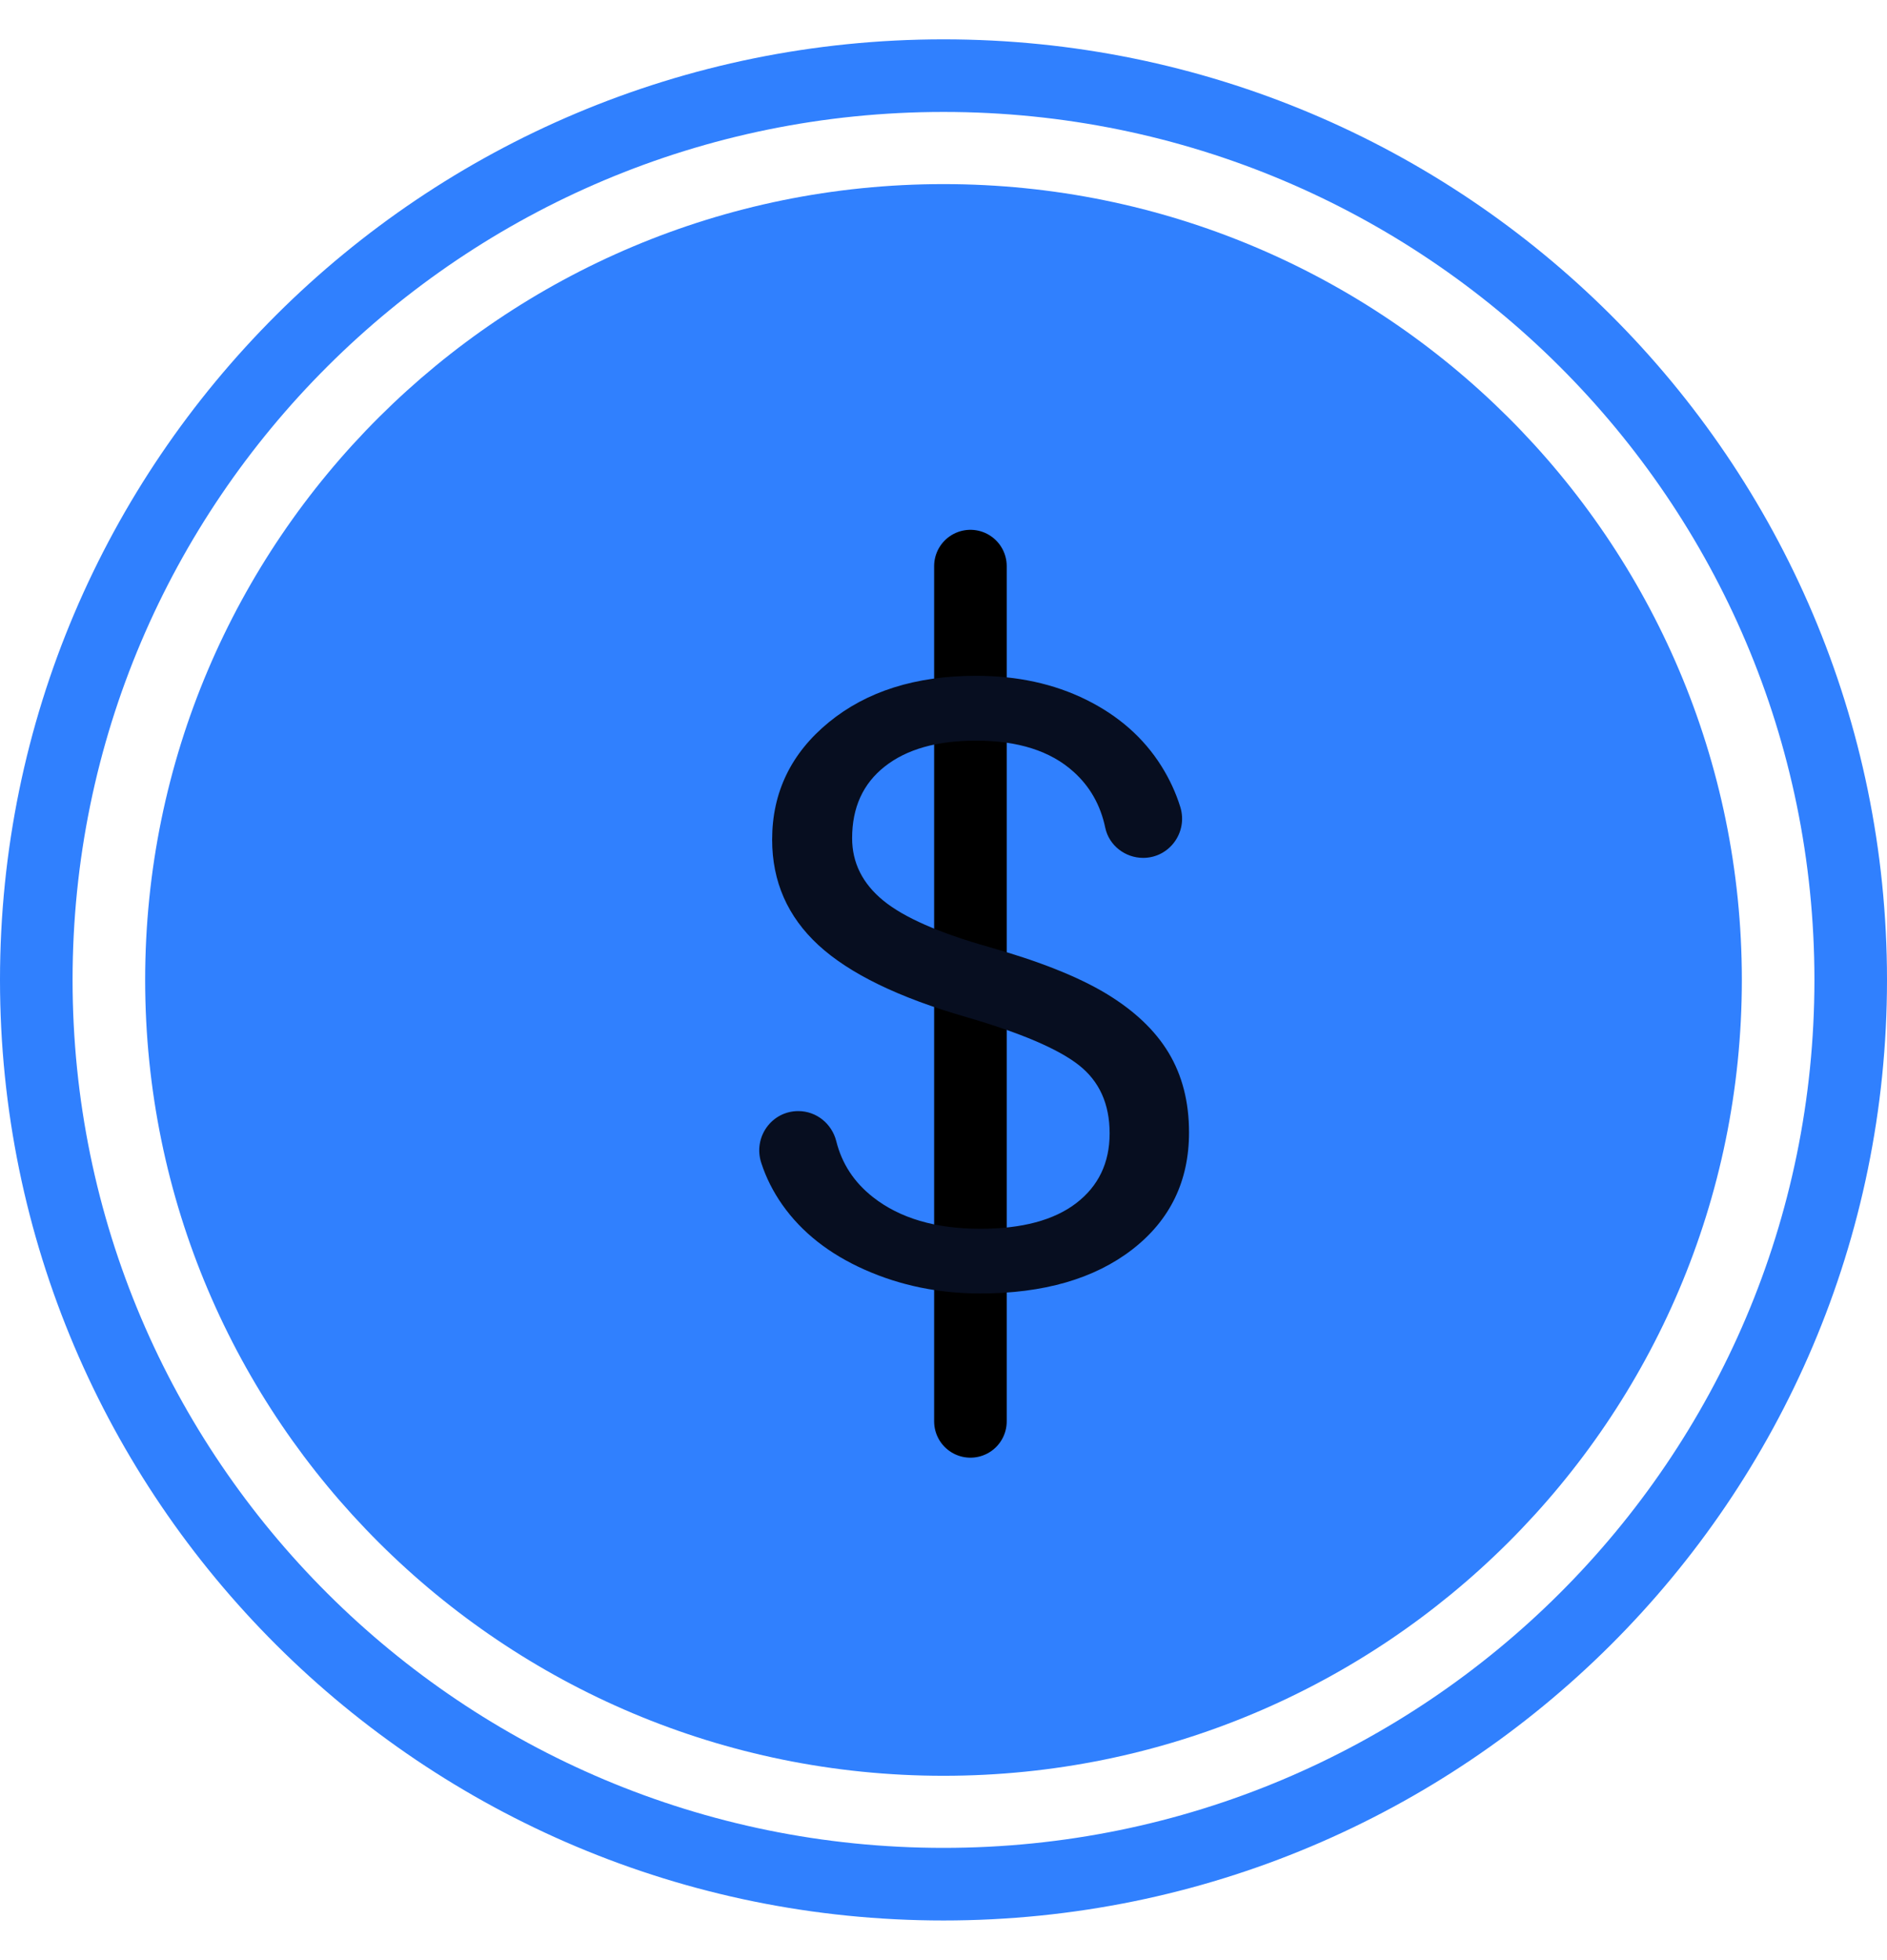
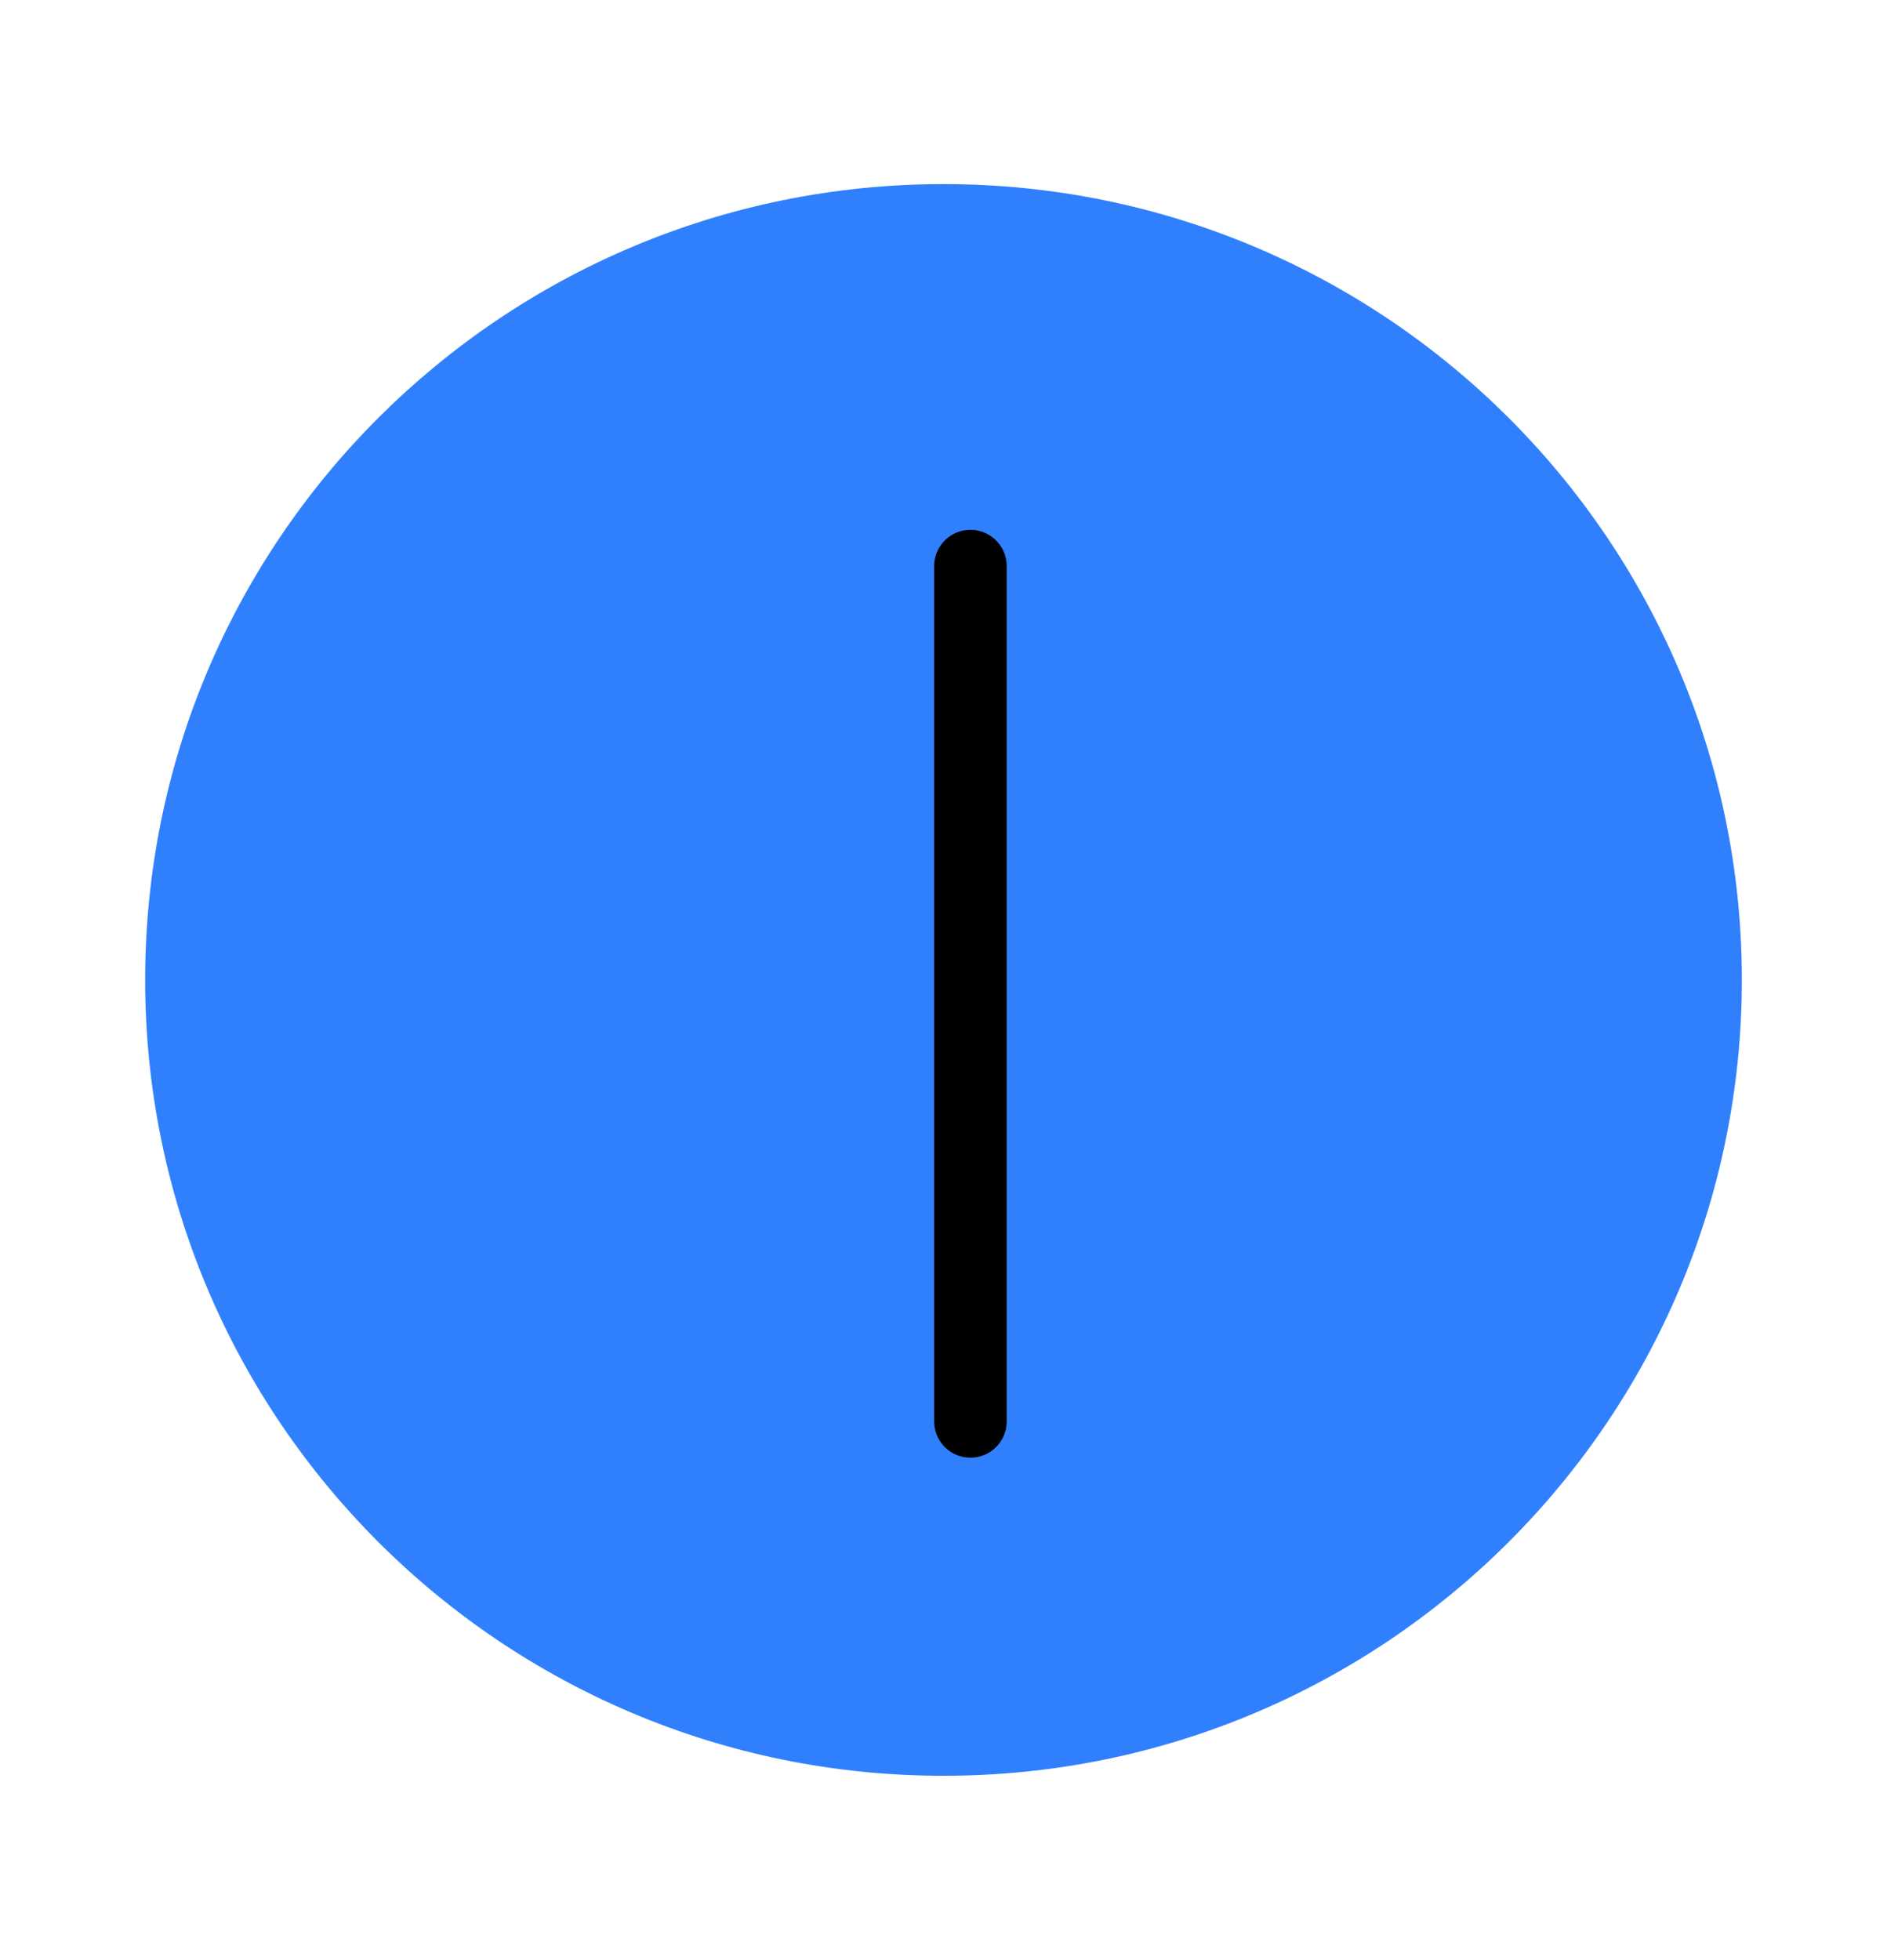
<svg xmlns="http://www.w3.org/2000/svg" width="26" height="27" viewBox="0 0 26 27" fill="none">
  <path d="M13 24.461C19.075 24.461 24 19.553 24 13.498C24 7.444 19.075 2.536 13 2.536C6.925 2.536 2 7.444 2 13.498C2 19.553 6.925 24.461 13 24.461Z" fill="#3080FE" />
  <path d="M13.371 7.798V19.579" stroke="black" stroke-miterlimit="10" stroke-linecap="round" />
-   <path d="M13.318 14.011C12.383 13.742 11.704 13.412 11.277 13.019C10.852 12.627 10.639 12.143 10.639 11.566C10.639 10.915 10.9 10.375 11.42 9.949C11.94 9.523 12.616 9.309 13.449 9.309C14.017 9.309 14.522 9.419 14.967 9.639C15.411 9.859 15.756 10.162 16 10.549C16.114 10.73 16.202 10.92 16.263 11.117C16.37 11.464 16.113 11.817 15.751 11.817C15.503 11.817 15.281 11.646 15.229 11.403C15.164 11.092 15.019 10.835 14.793 10.632C14.476 10.345 14.027 10.202 13.449 10.202C12.911 10.202 12.493 10.32 12.191 10.558C11.89 10.795 11.741 11.124 11.741 11.546C11.741 11.884 11.884 12.17 12.169 12.404C12.454 12.638 12.941 12.851 13.627 13.045C14.314 13.239 14.851 13.452 15.239 13.685C15.627 13.919 15.915 14.191 16.102 14.502C16.289 14.813 16.383 15.178 16.383 15.599C16.383 16.27 16.122 16.808 15.6 17.212C15.078 17.615 14.379 17.817 13.506 17.817C12.938 17.817 12.409 17.709 11.917 17.491C11.425 17.273 11.046 16.974 10.779 16.595C10.652 16.414 10.555 16.222 10.489 16.018C10.374 15.667 10.63 15.305 10.999 15.305C11.249 15.305 11.462 15.478 11.523 15.721C11.6 16.029 11.768 16.286 12.028 16.49C12.397 16.78 12.889 16.926 13.507 16.926C14.082 16.926 14.522 16.808 14.829 16.573C15.135 16.338 15.289 16.018 15.289 15.612C15.289 15.206 15.147 14.893 14.864 14.671C14.578 14.447 14.063 14.228 13.318 14.011Z" fill="#070E20" />
-   <path d="M25.5 13.498C25.5 20.376 19.905 25.954 13 25.954C6.095 25.954 0.5 20.376 0.5 13.498C0.5 6.621 6.095 1.042 13 1.042C19.905 1.042 25.5 6.621 25.5 13.498Z" stroke="#3080FE" />
</svg>